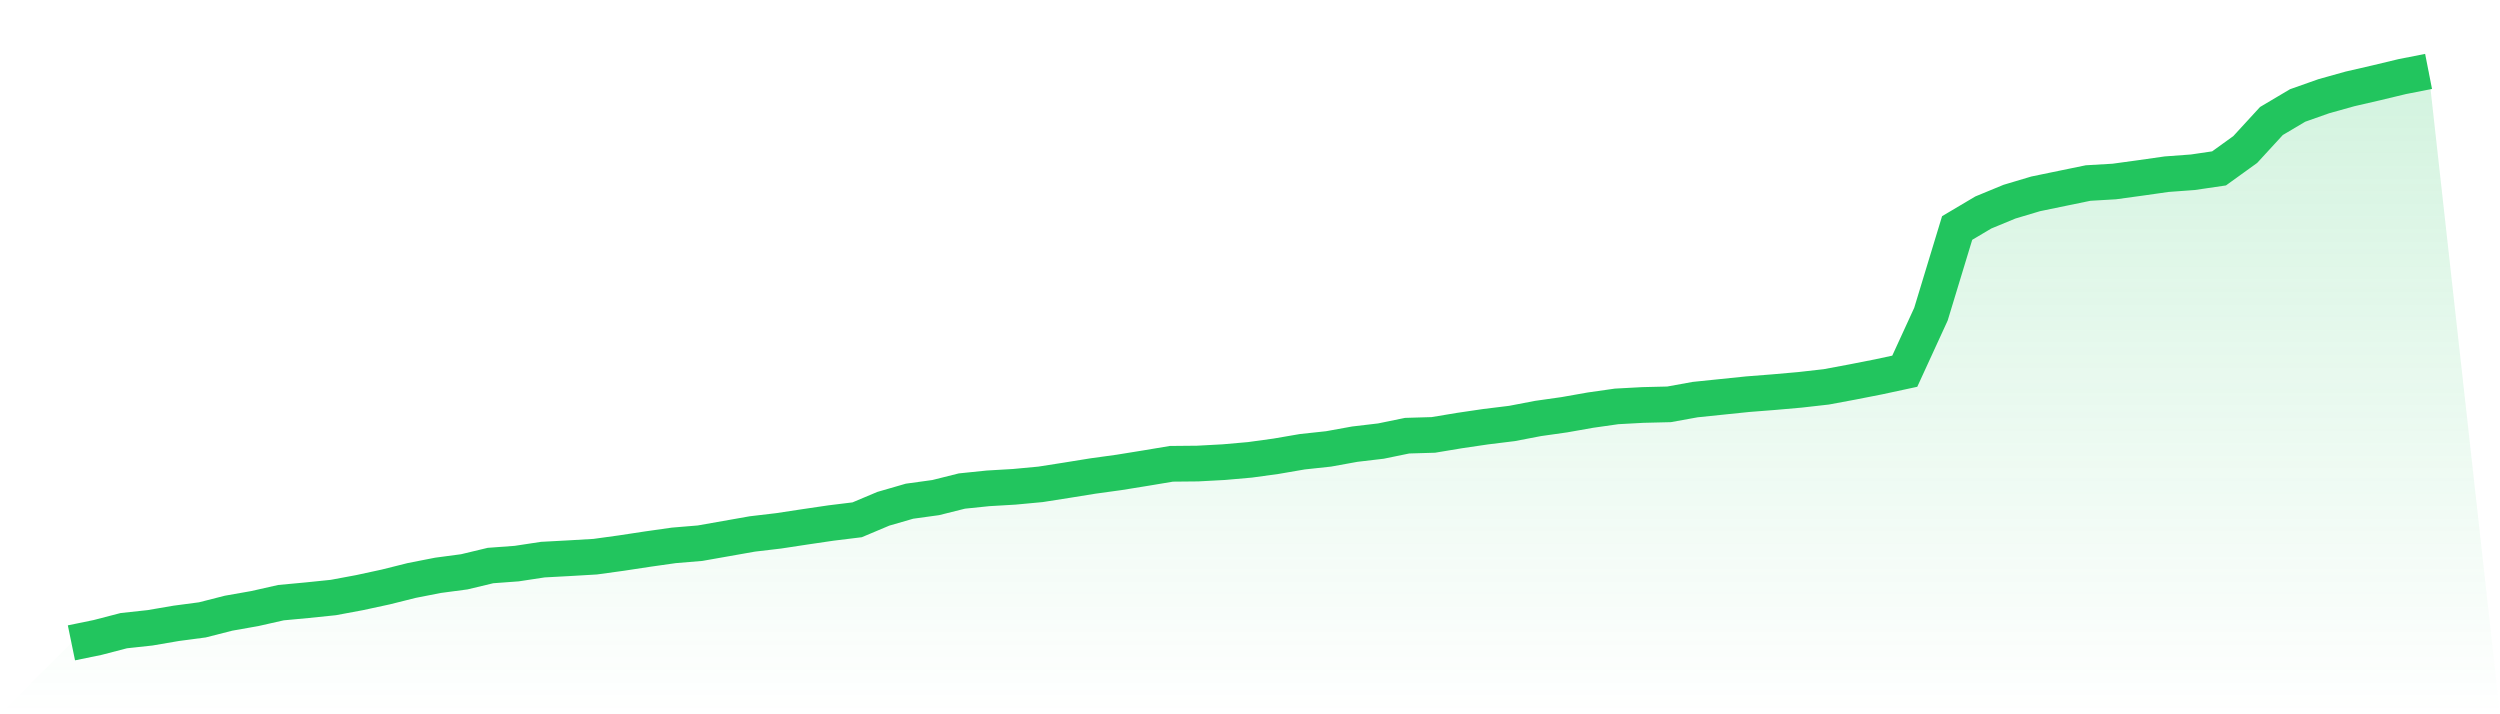
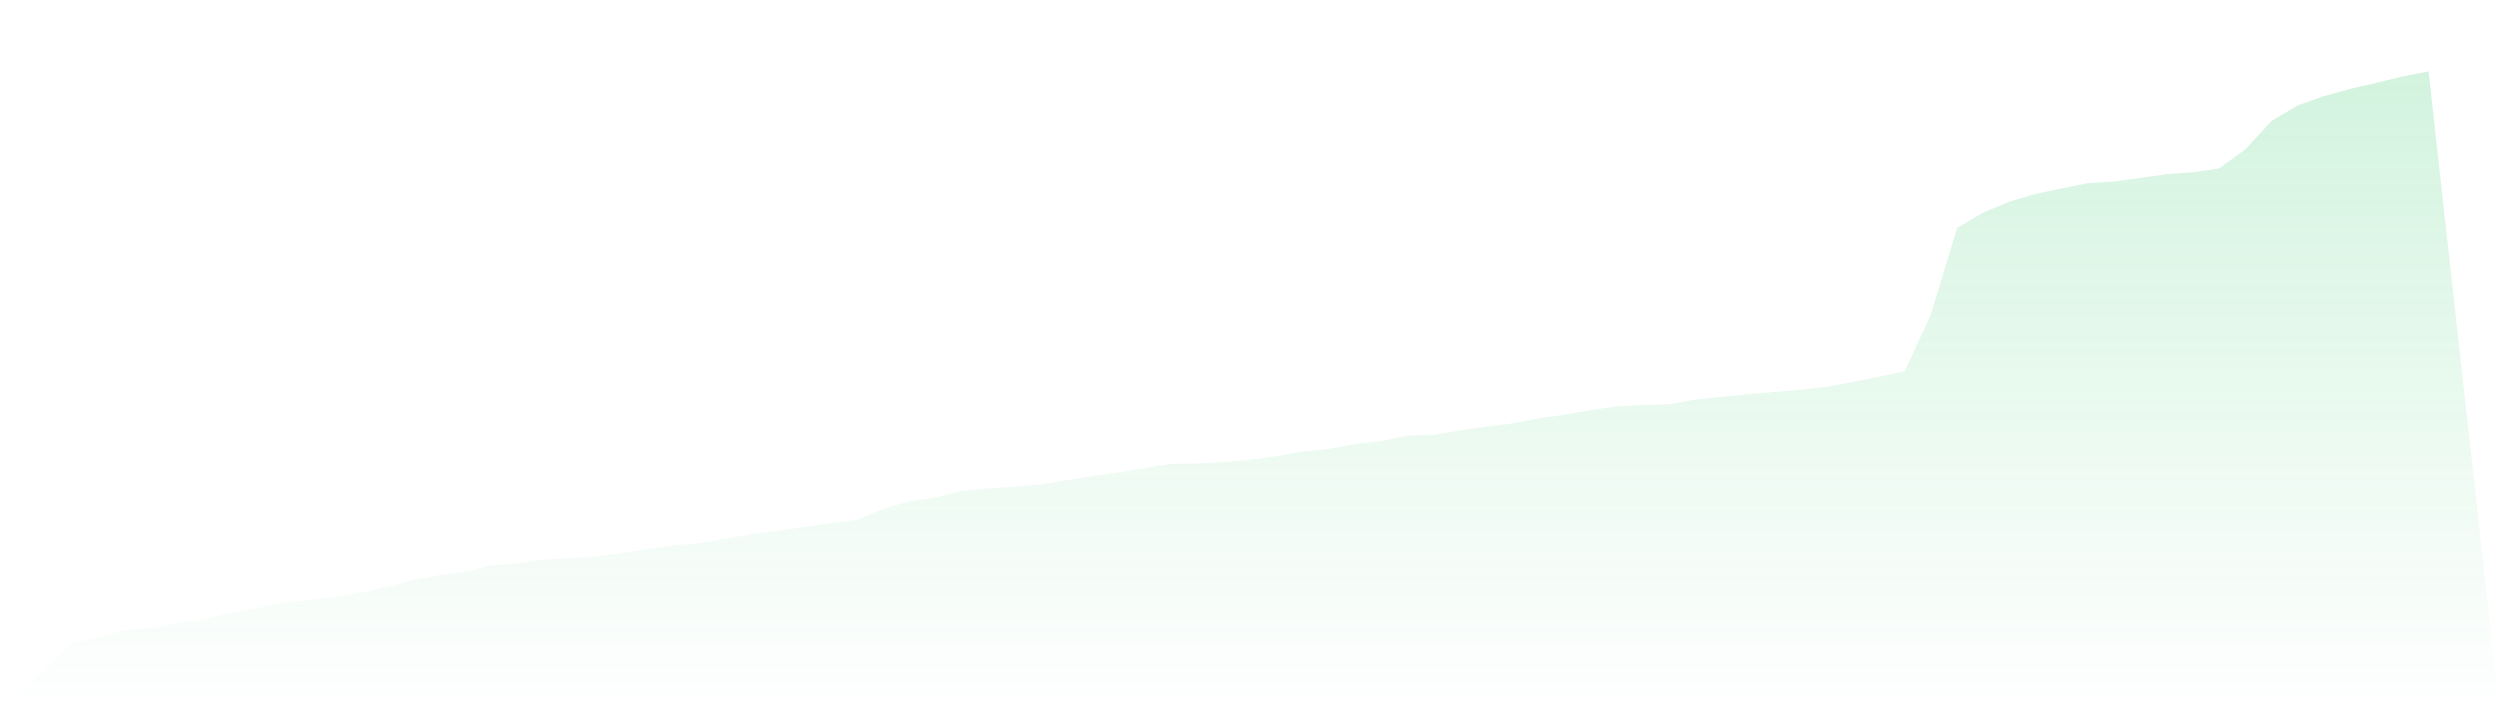
<svg xmlns="http://www.w3.org/2000/svg" viewBox="0 0 140 40">
  <defs>
    <linearGradient id="gradient" x1="0" x2="0" y1="0" y2="1">
      <stop offset="0%" stop-color="#22c55e" stop-opacity="0.2" />
      <stop offset="100%" stop-color="#22c55e" stop-opacity="0" />
    </linearGradient>
  </defs>
-   <path d="M4,36 L4,36 L5.467,35.698 L6.933,35.317 L8.4,35.158 L9.867,34.907 L11.333,34.713 L12.8,34.339 L14.267,34.08 L15.733,33.749 L17.2,33.612 L18.667,33.461 L20.133,33.188 L21.6,32.871 L23.067,32.504 L24.533,32.217 L26,32.022 L27.467,31.67 L28.933,31.562 L30.4,31.339 L31.867,31.26 L33.333,31.174 L34.8,30.972 L36.267,30.749 L37.733,30.541 L39.2,30.419 L40.667,30.16 L42.133,29.901 L43.6,29.728 L45.067,29.505 L46.533,29.289 L48,29.109 L49.467,28.491 L50.933,28.067 L52.4,27.865 L53.867,27.498 L55.333,27.347 L56.8,27.261 L58.267,27.124 L59.733,26.894 L61.2,26.657 L62.667,26.455 L64.133,26.218 L65.6,25.973 L67.067,25.959 L68.533,25.88 L70,25.751 L71.467,25.549 L72.933,25.297 L74.4,25.139 L75.867,24.873 L77.333,24.7 L78.8,24.398 L80.267,24.355 L81.733,24.111 L83.2,23.895 L84.667,23.715 L86.133,23.434 L87.6,23.226 L89.067,22.967 L90.533,22.758 L92,22.679 L93.467,22.643 L94.933,22.377 L96.4,22.226 L97.867,22.075 L99.333,21.96 L100.8,21.831 L102.267,21.665 L103.733,21.392 L105.2,21.104 L106.667,20.788 L108.133,17.594 L109.6,12.768 L111.067,11.898 L112.533,11.293 L114,10.855 L115.467,10.552 L116.933,10.25 L118.4,10.164 L119.867,9.963 L121.333,9.754 L122.8,9.646 L124.267,9.43 L125.733,8.373 L127.2,6.776 L128.667,5.906 L130.133,5.388 L131.6,4.978 L133.067,4.64 L134.533,4.288 L136,4 L140,40 L0,40 z" fill="url(#gradient)" />
-   <path d="M4,36 L4,36 L5.467,35.698 L6.933,35.317 L8.4,35.158 L9.867,34.907 L11.333,34.713 L12.8,34.339 L14.267,34.08 L15.733,33.749 L17.2,33.612 L18.667,33.461 L20.133,33.188 L21.6,32.871 L23.067,32.504 L24.533,32.217 L26,32.022 L27.467,31.67 L28.933,31.562 L30.4,31.339 L31.867,31.26 L33.333,31.174 L34.8,30.972 L36.267,30.749 L37.733,30.541 L39.2,30.419 L40.667,30.16 L42.133,29.901 L43.6,29.728 L45.067,29.505 L46.533,29.289 L48,29.109 L49.467,28.491 L50.933,28.067 L52.4,27.865 L53.867,27.498 L55.333,27.347 L56.8,27.261 L58.267,27.124 L59.733,26.894 L61.2,26.657 L62.667,26.455 L64.133,26.218 L65.6,25.973 L67.067,25.959 L68.533,25.88 L70,25.751 L71.467,25.549 L72.933,25.297 L74.4,25.139 L75.867,24.873 L77.333,24.7 L78.8,24.398 L80.267,24.355 L81.733,24.111 L83.2,23.895 L84.667,23.715 L86.133,23.434 L87.6,23.226 L89.067,22.967 L90.533,22.758 L92,22.679 L93.467,22.643 L94.933,22.377 L96.4,22.226 L97.867,22.075 L99.333,21.96 L100.8,21.831 L102.267,21.665 L103.733,21.392 L105.2,21.104 L106.667,20.788 L108.133,17.594 L109.6,12.768 L111.067,11.898 L112.533,11.293 L114,10.855 L115.467,10.552 L116.933,10.25 L118.4,10.164 L119.867,9.963 L121.333,9.754 L122.8,9.646 L124.267,9.43 L125.733,8.373 L127.2,6.776 L128.667,5.906 L130.133,5.388 L131.6,4.978 L133.067,4.64 L134.533,4.288 L136,4" fill="none" stroke="#22c55e" stroke-width="2" />
+   <path d="M4,36 L4,36 L5.467,35.698 L6.933,35.317 L8.4,35.158 L9.867,34.907 L11.333,34.713 L12.8,34.339 L14.267,34.08 L15.733,33.749 L17.2,33.612 L18.667,33.461 L20.133,33.188 L21.6,32.871 L23.067,32.504 L24.533,32.217 L26,32.022 L27.467,31.67 L28.933,31.562 L30.4,31.339 L31.867,31.26 L33.333,31.174 L34.8,30.972 L36.267,30.749 L37.733,30.541 L39.2,30.419 L40.667,30.16 L42.133,29.901 L43.6,29.728 L45.067,29.505 L46.533,29.289 L48,29.109 L49.467,28.491 L50.933,28.067 L52.4,27.865 L53.867,27.498 L55.333,27.347 L56.8,27.261 L58.267,27.124 L59.733,26.894 L61.2,26.657 L62.667,26.455 L65.6,25.973 L67.067,25.959 L68.533,25.88 L70,25.751 L71.467,25.549 L72.933,25.297 L74.4,25.139 L75.867,24.873 L77.333,24.7 L78.8,24.398 L80.267,24.355 L81.733,24.111 L83.2,23.895 L84.667,23.715 L86.133,23.434 L87.6,23.226 L89.067,22.967 L90.533,22.758 L92,22.679 L93.467,22.643 L94.933,22.377 L96.4,22.226 L97.867,22.075 L99.333,21.96 L100.8,21.831 L102.267,21.665 L103.733,21.392 L105.2,21.104 L106.667,20.788 L108.133,17.594 L109.6,12.768 L111.067,11.898 L112.533,11.293 L114,10.855 L115.467,10.552 L116.933,10.25 L118.4,10.164 L119.867,9.963 L121.333,9.754 L122.8,9.646 L124.267,9.43 L125.733,8.373 L127.2,6.776 L128.667,5.906 L130.133,5.388 L131.6,4.978 L133.067,4.64 L134.533,4.288 L136,4 L140,40 L0,40 z" fill="url(#gradient)" />
</svg>